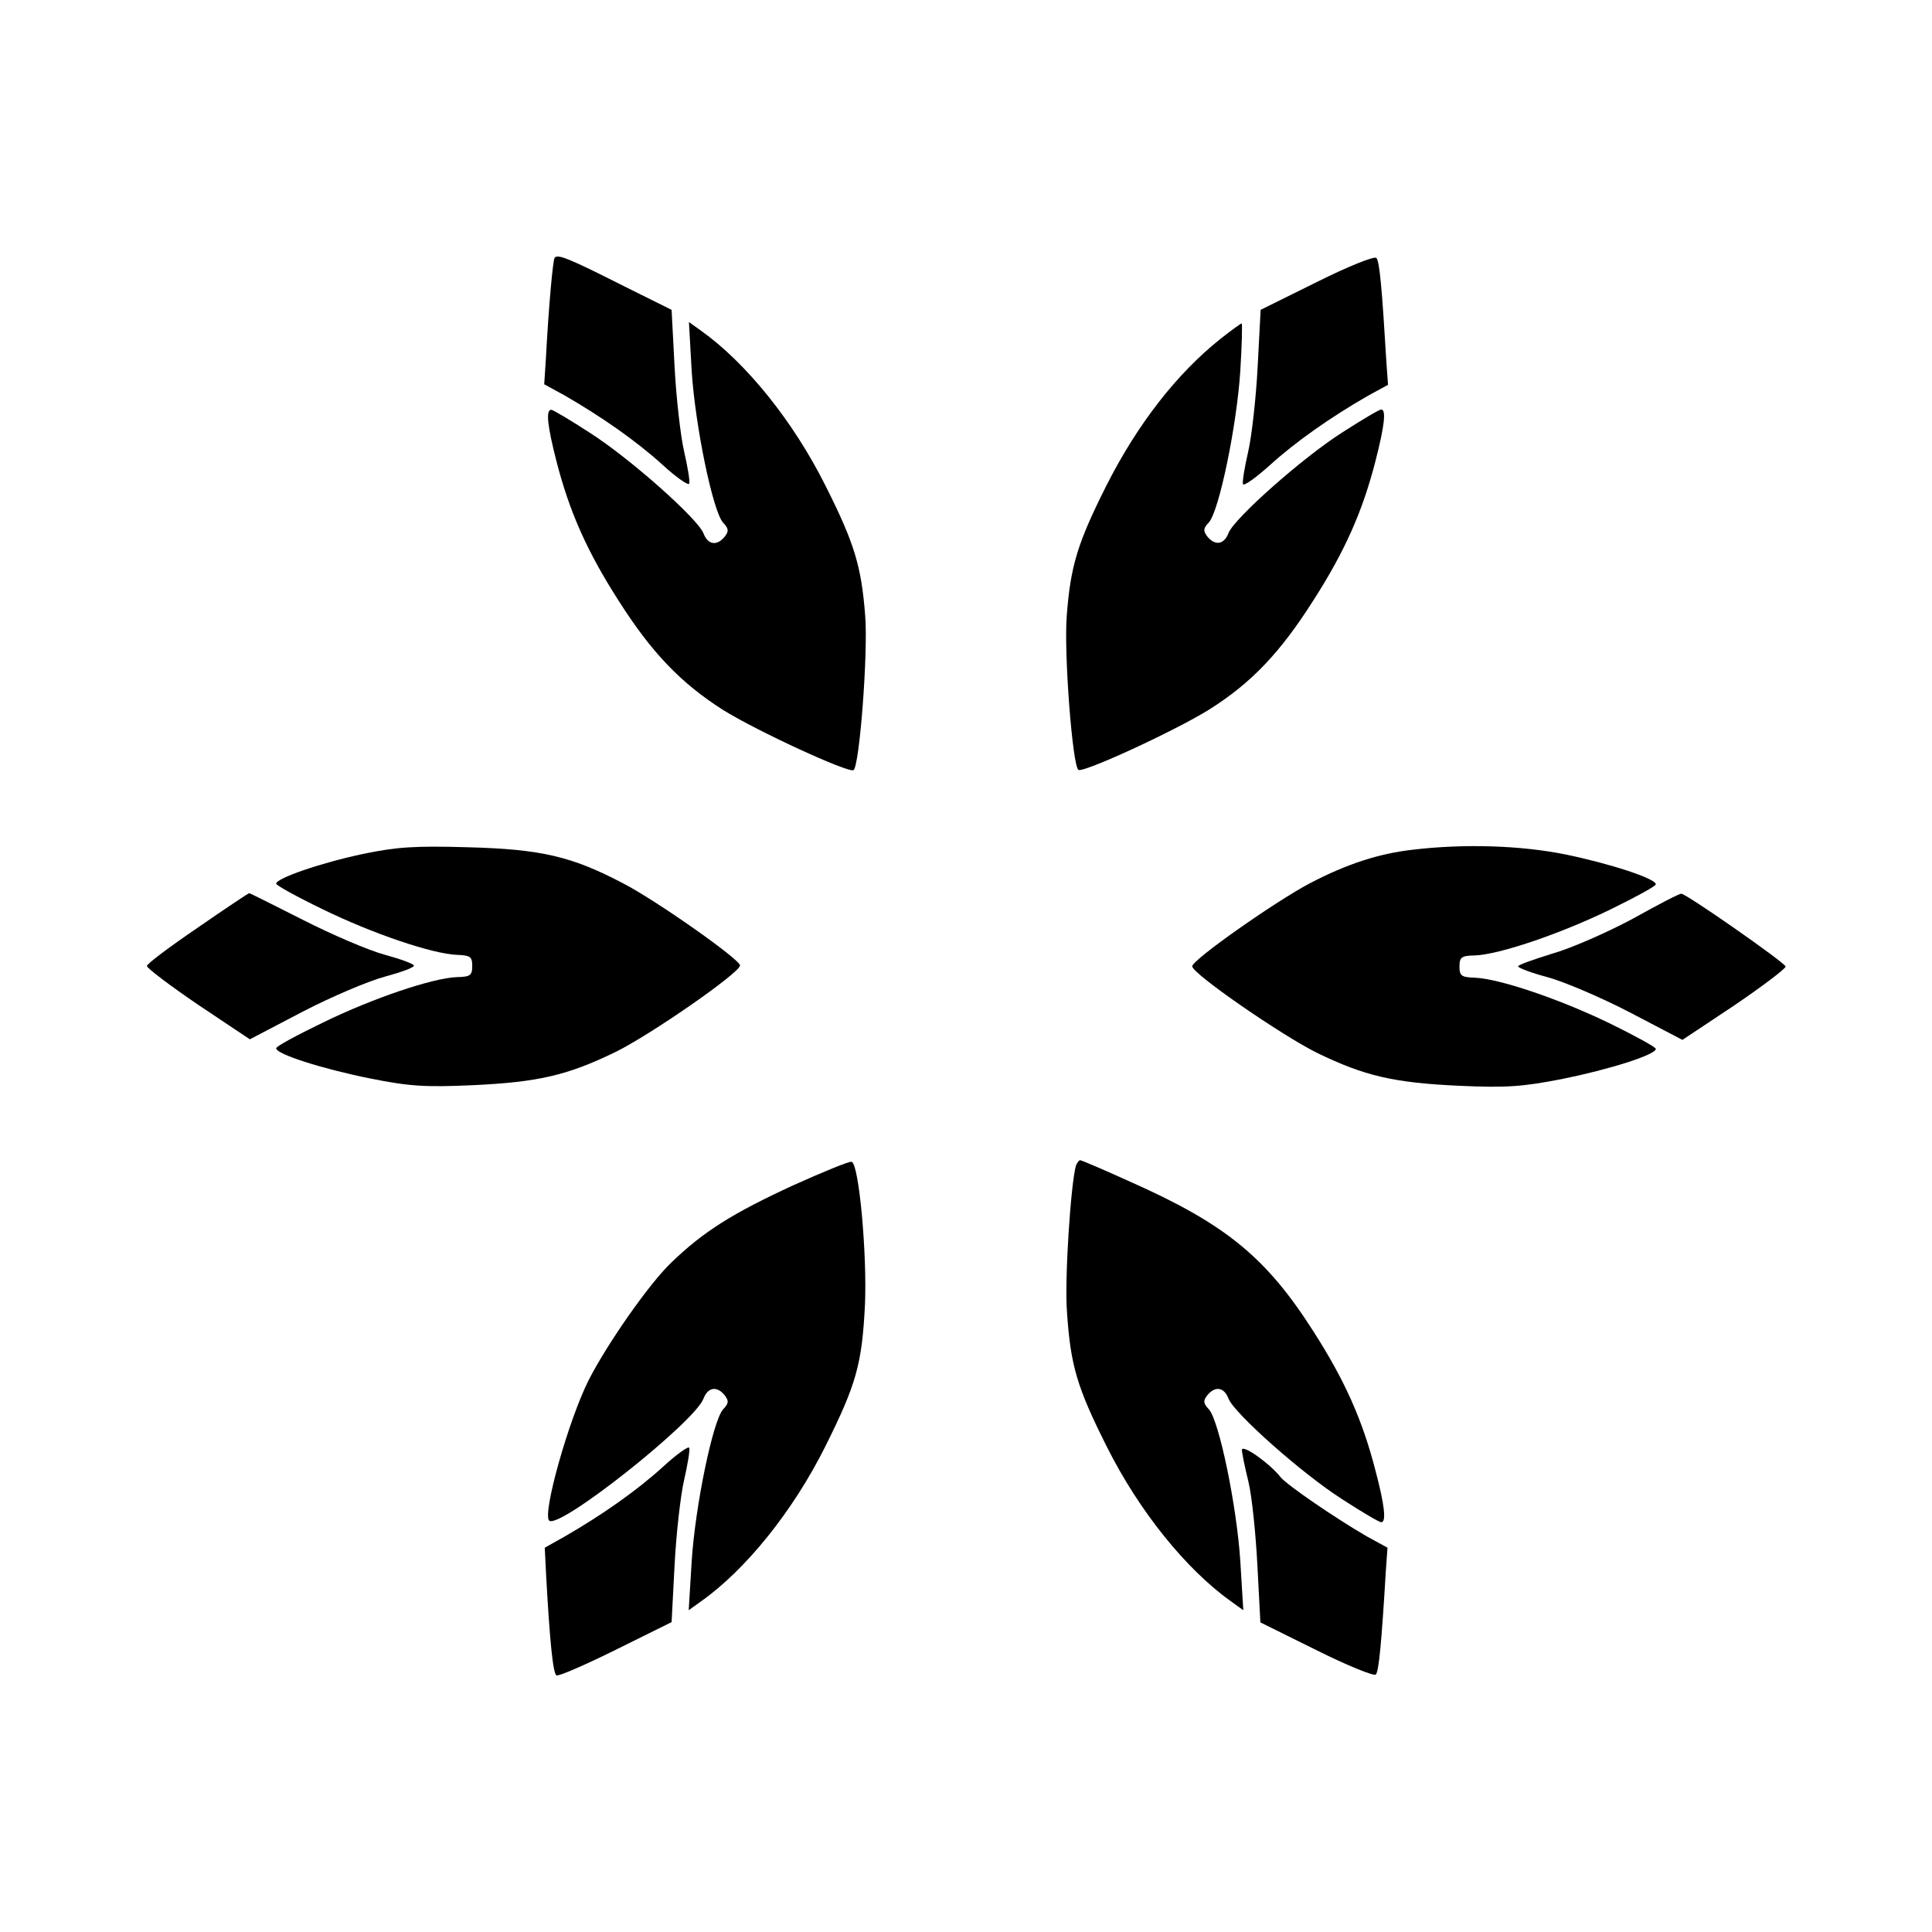
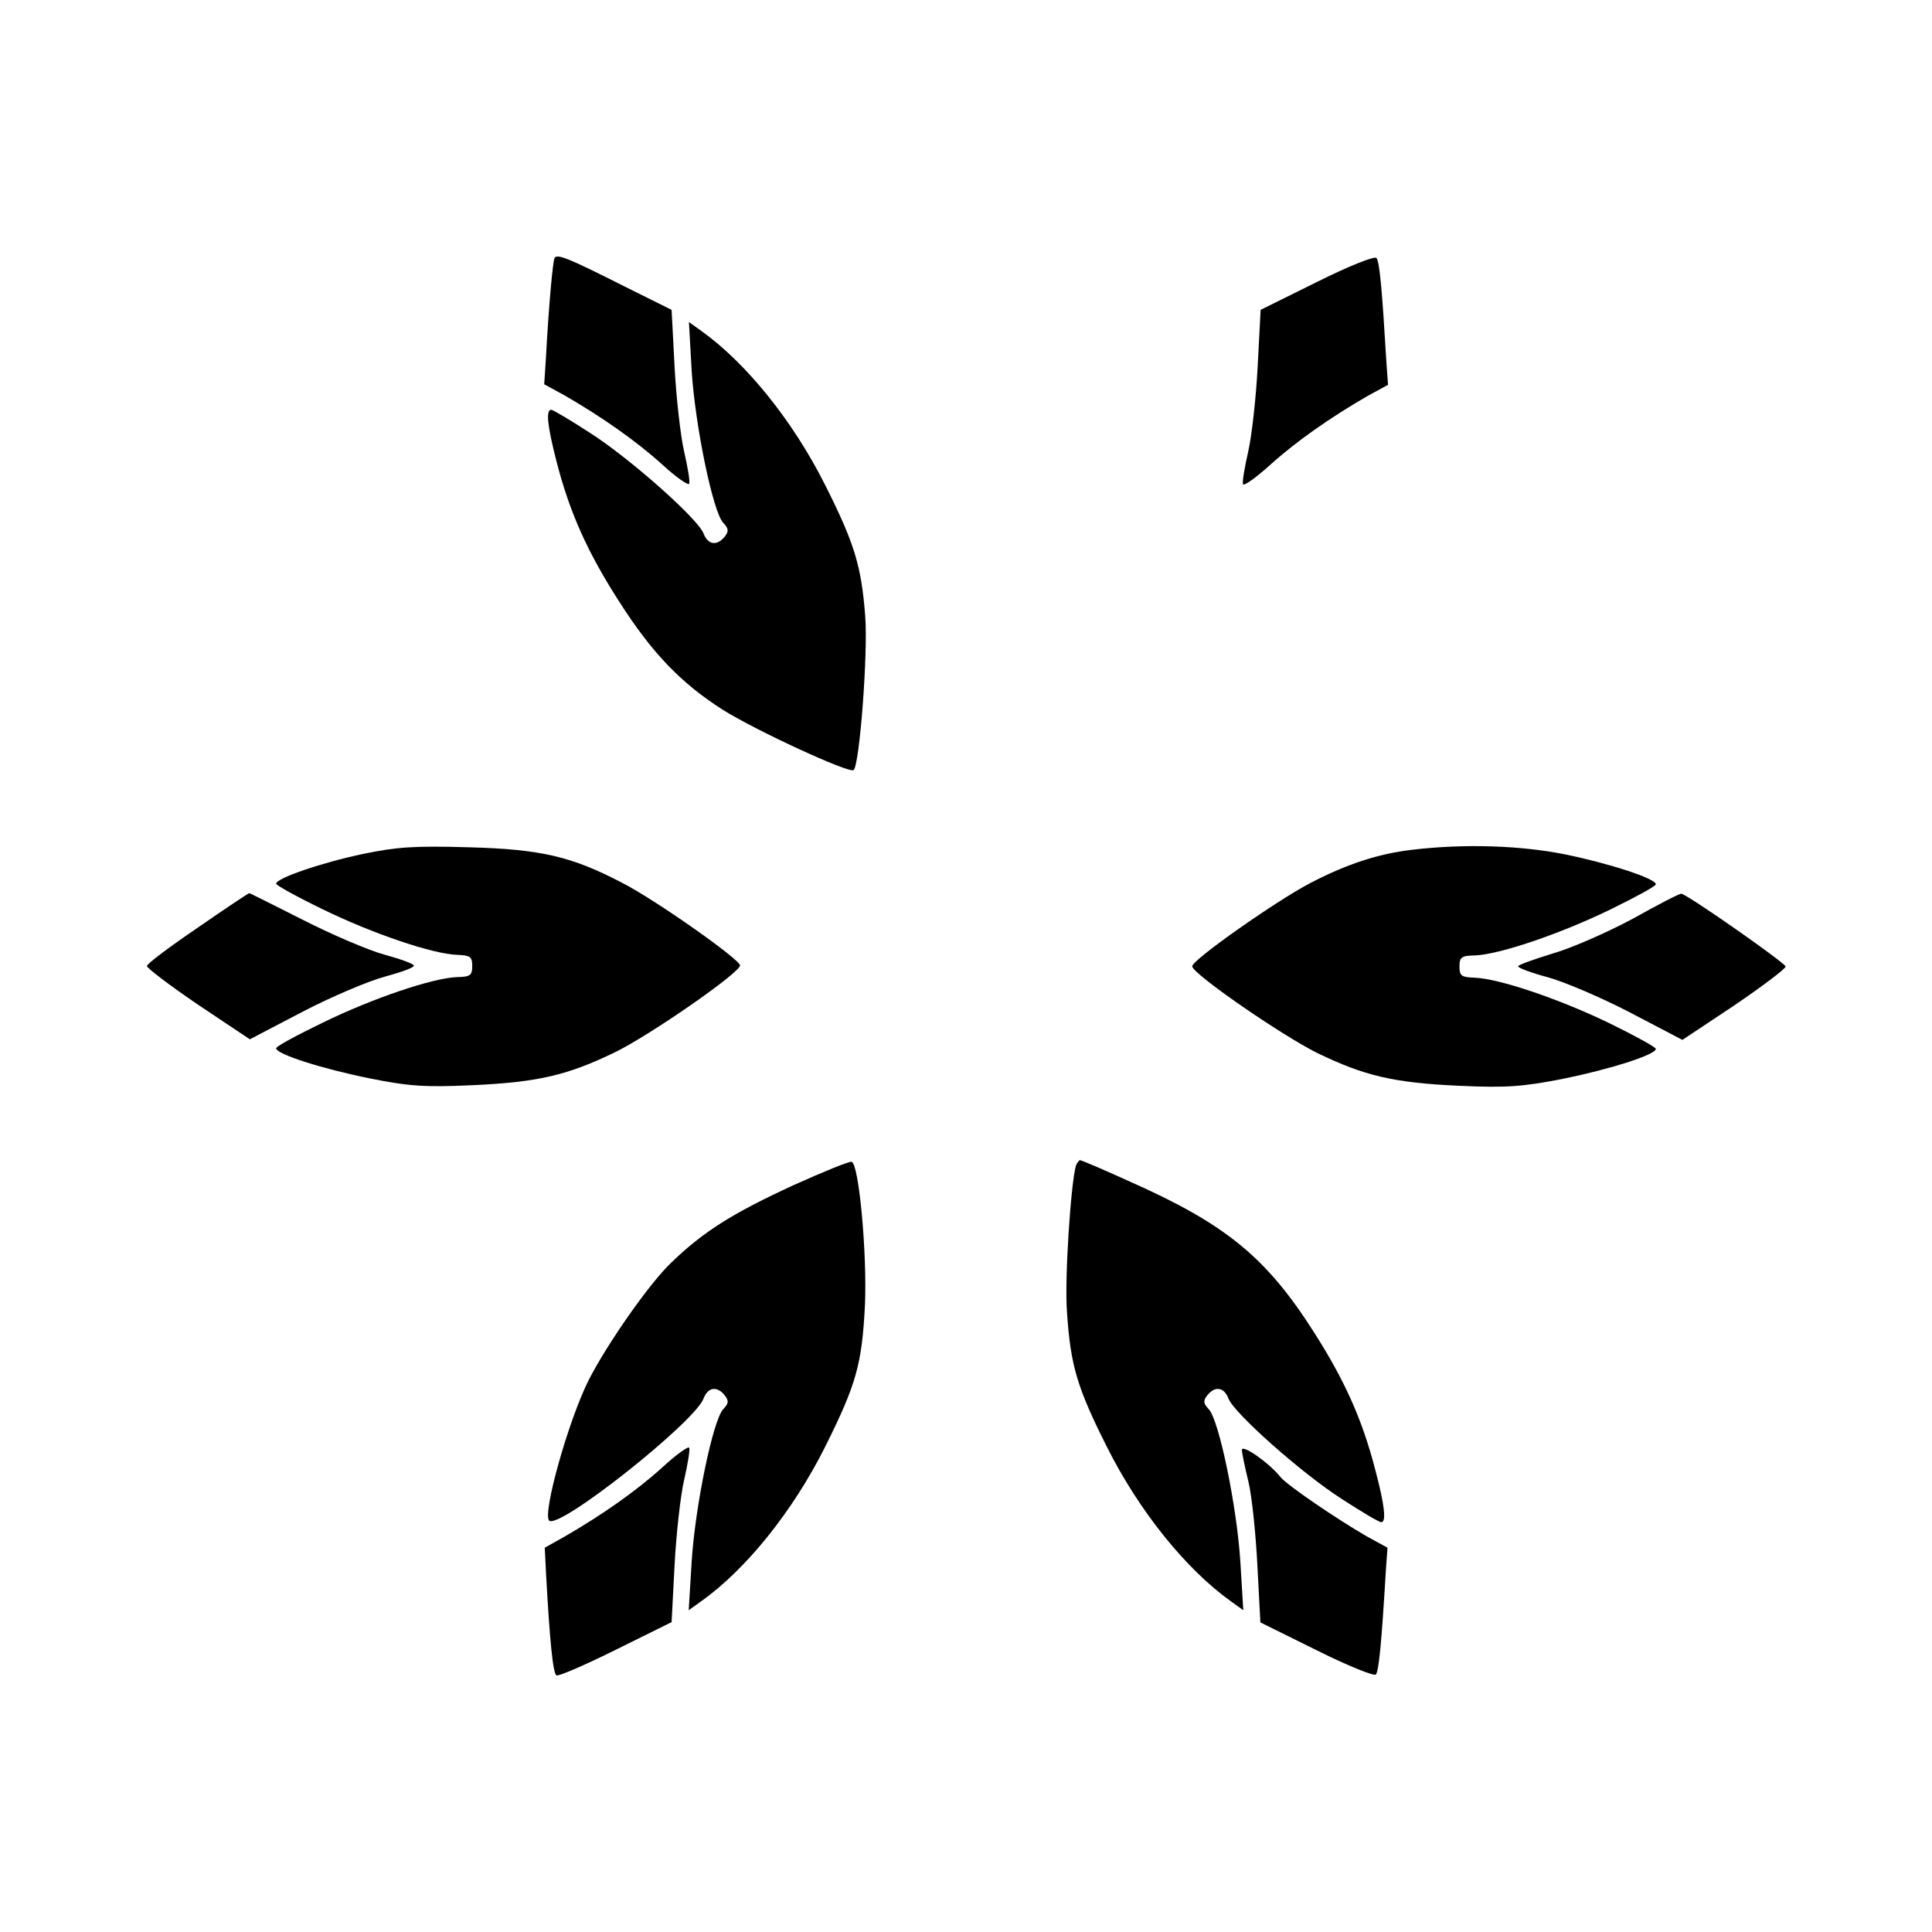
<svg xmlns="http://www.w3.org/2000/svg" fill="#000000" width="800px" height="800px" version="1.1" viewBox="144 144 512 512">
  <g>
    <path d="m290.96 212.37c-0.434 0.793-1.512 12.02-2.305 26.848l-0.434 6.621 5.398 2.949c9.859 5.688 19 12.09 25.84 18.281 3.742 3.453 6.981 5.688 7.199 5.109 0.215-0.719-0.434-4.461-1.367-8.566-0.938-4.031-2.086-14.18-2.519-22.383l-0.793-15.113-12.594-6.262c-14.828-7.484-17.707-8.637-18.426-7.484z" />
    <path d="m492.91 218.77-14.828 7.34-0.793 15.113c-0.434 8.348-1.582 18.496-2.519 22.527-0.938 4.102-1.582 7.918-1.367 8.566 0.215 0.574 3.453-1.727 7.199-5.109 6.836-6.191 15.977-12.594 25.84-18.281l5.398-2.949-0.434-6.047c-1.152-19.289-1.801-26.773-2.664-27.566-0.5-0.574-7.625 2.305-15.832 6.406z" />
    <path d="m327.3 242.3c0.938 14.539 5.613 37.281 8.348 40.234 1.512 1.582 1.512 2.305 0.359 3.742-2.086 2.519-4.461 2.086-5.613-1.008-1.582-3.887-19.434-19.793-30.156-26.629-5.109-3.312-9.715-6.047-10.148-6.047-1.512 0-1.008 4.32 1.367 13.602 3.453 13.457 8.133 23.969 16.48 36.992 8.781 13.82 16.48 21.809 27.637 28.934 9.141 5.688 33.25 16.77 34.617 15.977 1.582-1.008 3.887-31.094 3.094-40.879-1.008-13.242-2.879-19.289-10.508-34.477-8.566-17.129-21.016-32.531-32.891-41.023l-3.312-2.375z" />
-     <path d="m467.51 233.74c-11.66 9.285-22.023 22.598-30.301 38.938-7.629 15.188-9.5 21.23-10.508 34.477-0.793 9.859 1.512 39.871 3.094 40.879 1.367 0.793 25.477-10.293 34.617-15.977 11.227-7.055 18.855-15.113 27.637-28.934 8.348-13.027 13.027-23.535 16.48-36.992 2.375-9.285 2.879-13.602 1.512-13.602-0.574 0-5.109 2.734-10.293 6.047-10.723 6.836-28.574 22.742-30.156 26.629-1.152 3.094-3.527 3.527-5.613 1.008-1.152-1.512-1.152-2.16 0.359-3.742 2.734-2.949 7.414-25.695 8.348-40.09 0.434-6.981 0.574-12.668 0.359-12.668-0.207-0.004-2.801 1.867-5.535 4.027z" />
    <path d="m240.36 370.27c-11.301 2.375-23.176 6.477-23.176 7.918 0 0.434 5.469 3.453 12.309 6.766 13.242 6.477 29.223 11.875 35.625 12.09 3.453 0.145 4.031 0.434 4.031 2.949 0 2.519-0.574 2.879-4.031 2.949-6.406 0.215-22.383 5.613-35.625 12.09-6.836 3.312-12.309 6.262-12.309 6.766 0 1.582 12.309 5.469 24.832 7.988 10.363 2.086 14.609 2.375 27.207 1.801 17.488-0.793 25.262-2.664 37.859-8.781 9.141-4.461 33.035-21.016 33.035-22.961 0-1.582-22.383-17.344-31.094-21.809-13.457-7.055-21.594-8.996-40.879-9.5-14.328-0.426-19.078-0.066-27.785 1.734z" />
    <path d="m518.25 369.2c-8.781 1.008-17.344 3.742-27.207 8.926-8.781 4.606-31.094 20.223-31.094 21.953 0 1.941 23.68 18.281 33.109 22.961 12.453 6.047 20.223 7.918 37.715 8.707 12.594 0.574 16.77 0.215 27.207-1.801 12.453-2.519 24.832-6.406 24.832-7.988 0-0.434-5.469-3.453-12.234-6.766-13.387-6.477-29.363-11.875-35.77-12.09-3.453-0.145-4.031-0.434-4.031-2.949 0-2.519 0.574-2.879 4.031-2.949 6.406-0.215 22.383-5.613 35.77-12.09 6.766-3.312 12.234-6.262 12.234-6.766 0-1.512-12.09-5.469-23.969-7.918-11.875-2.383-26.773-2.887-40.594-1.23z" />
    <path d="m196.39 389.85c-7.414 5.039-13.457 9.574-13.457 10.148s6.191 5.254 13.602 10.293l13.676 9.137 14.035-7.34c7.773-4.031 17.488-8.133 21.809-9.285 4.246-1.152 7.629-2.375 7.629-2.879 0-0.504-3.453-1.727-7.629-2.879-4.32-1.152-14.18-5.398-21.809-9.285-7.773-3.887-14.18-7.195-14.25-7.051-0.145 0-6.336 4.102-13.605 9.141z" />
    <path d="m576.69 387.48c-6.836 3.672-16.555 7.918-21.449 9.285-4.894 1.512-8.926 2.949-8.926 3.312 0 0.434 3.453 1.727 7.773 2.879 4.246 1.152 13.961 5.254 21.734 9.285l14.035 7.34 13.746-9.141c7.414-5.039 13.602-9.715 13.602-10.293 0-0.938-26.629-19.504-27.637-19.289-0.355-0.145-6.043 2.805-12.879 6.621z" />
    <path d="m354.3 458.08c-16.121 7.414-23.895 12.309-32.316 20.441-5.828 5.469-17.059 21.594-21.953 31.164-5.398 10.723-12.309 35.41-10.508 37.281 2.519 2.519 38.363-25.91 40.879-32.242 1.152-3.094 3.527-3.527 5.613-1.008 1.152 1.512 1.152 2.16-0.359 3.742-2.734 2.949-7.414 25.695-8.348 40.234l-0.793 13.027 3.312-2.375c11.875-8.422 24.328-23.895 32.891-41.023 8.203-16.48 9.715-21.734 10.508-37.57 0.574-13.457-1.582-37.281-3.527-37.859-0.574-0.219-7.555 2.66-15.398 6.188z" />
    <path d="m429.15 452.83c-1.367 4.68-3.094 30.301-2.375 39.082 0.938 13.961 2.664 19.793 10.508 35.41 8.566 17.129 21.016 32.531 32.891 41.023l3.312 2.375-0.793-13.027c-0.938-14.539-5.613-37.281-8.348-40.234-1.512-1.582-1.512-2.305-0.359-3.742 2.086-2.519 4.461-2.086 5.613 1.008 1.582 3.887 19.434 19.793 30.156 26.629 5.109 3.312 9.715 6.047 10.293 6.047 1.367 0 0.938-4.32-1.512-13.602-3.453-13.457-8.133-23.969-16.48-36.992-12.453-19.504-23.102-28.355-48.582-39.656-6.981-3.168-12.883-5.688-13.242-5.688-0.293 0-0.723 0.645-1.082 1.367z" />
    <path d="m319.46 532.93c-6.836 6.191-15.977 12.594-25.84 18.281l-5.254 2.949 0.359 7.199c0.938 17.129 1.801 26.055 2.734 26.629 0.434 0.359 7.559-2.734 15.691-6.766l14.828-7.34 0.793-15.113c0.434-8.348 1.582-18.496 2.519-22.527 0.938-4.102 1.582-7.918 1.367-8.566-0.219-0.504-3.457 1.797-7.199 5.254z" />
    <path d="m473.12 528.25c0 0.793 0.793 4.606 1.727 8.422 0.938 3.887 1.941 13.82 2.375 22.168l0.793 15.113 14.828 7.34c8.203 4.102 15.332 6.981 15.762 6.477 0.793-0.793 1.512-8.203 2.664-27.566l0.434-6.047-5.398-2.949c-8.348-4.82-21.16-13.602-22.887-15.691-2.953-3.738-10.297-8.922-10.297-7.266z" />
  </g>
</svg>